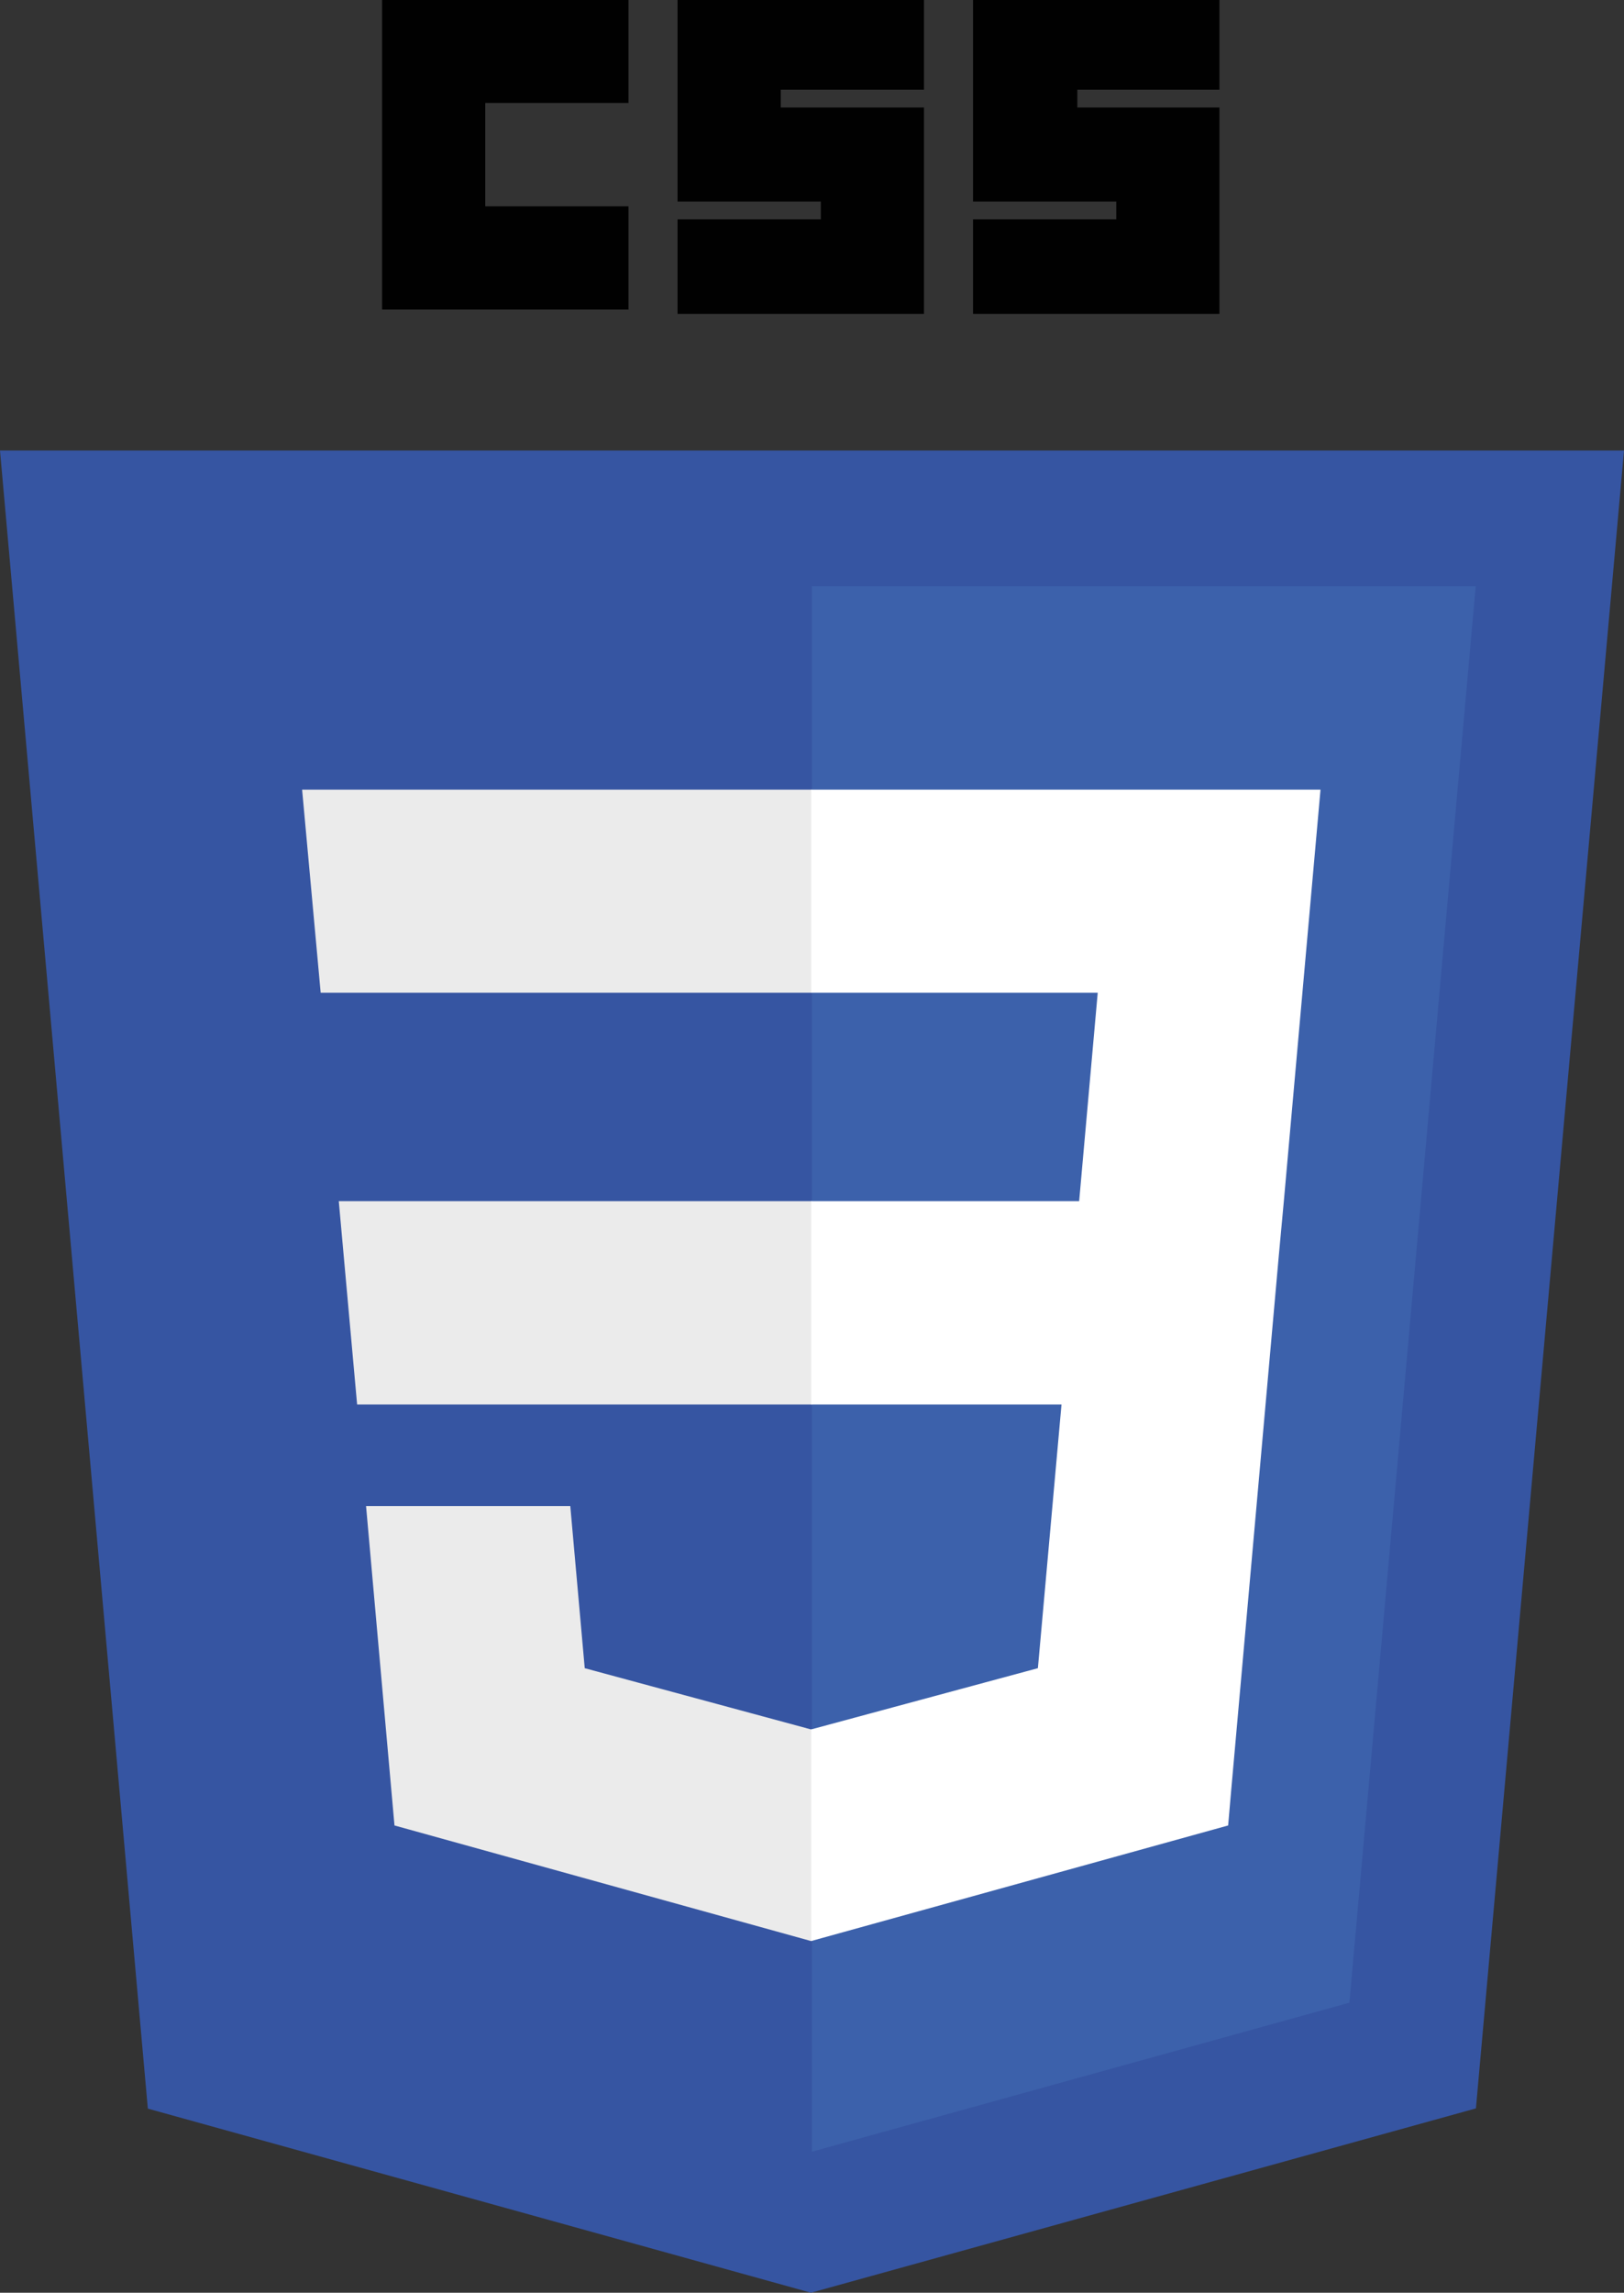
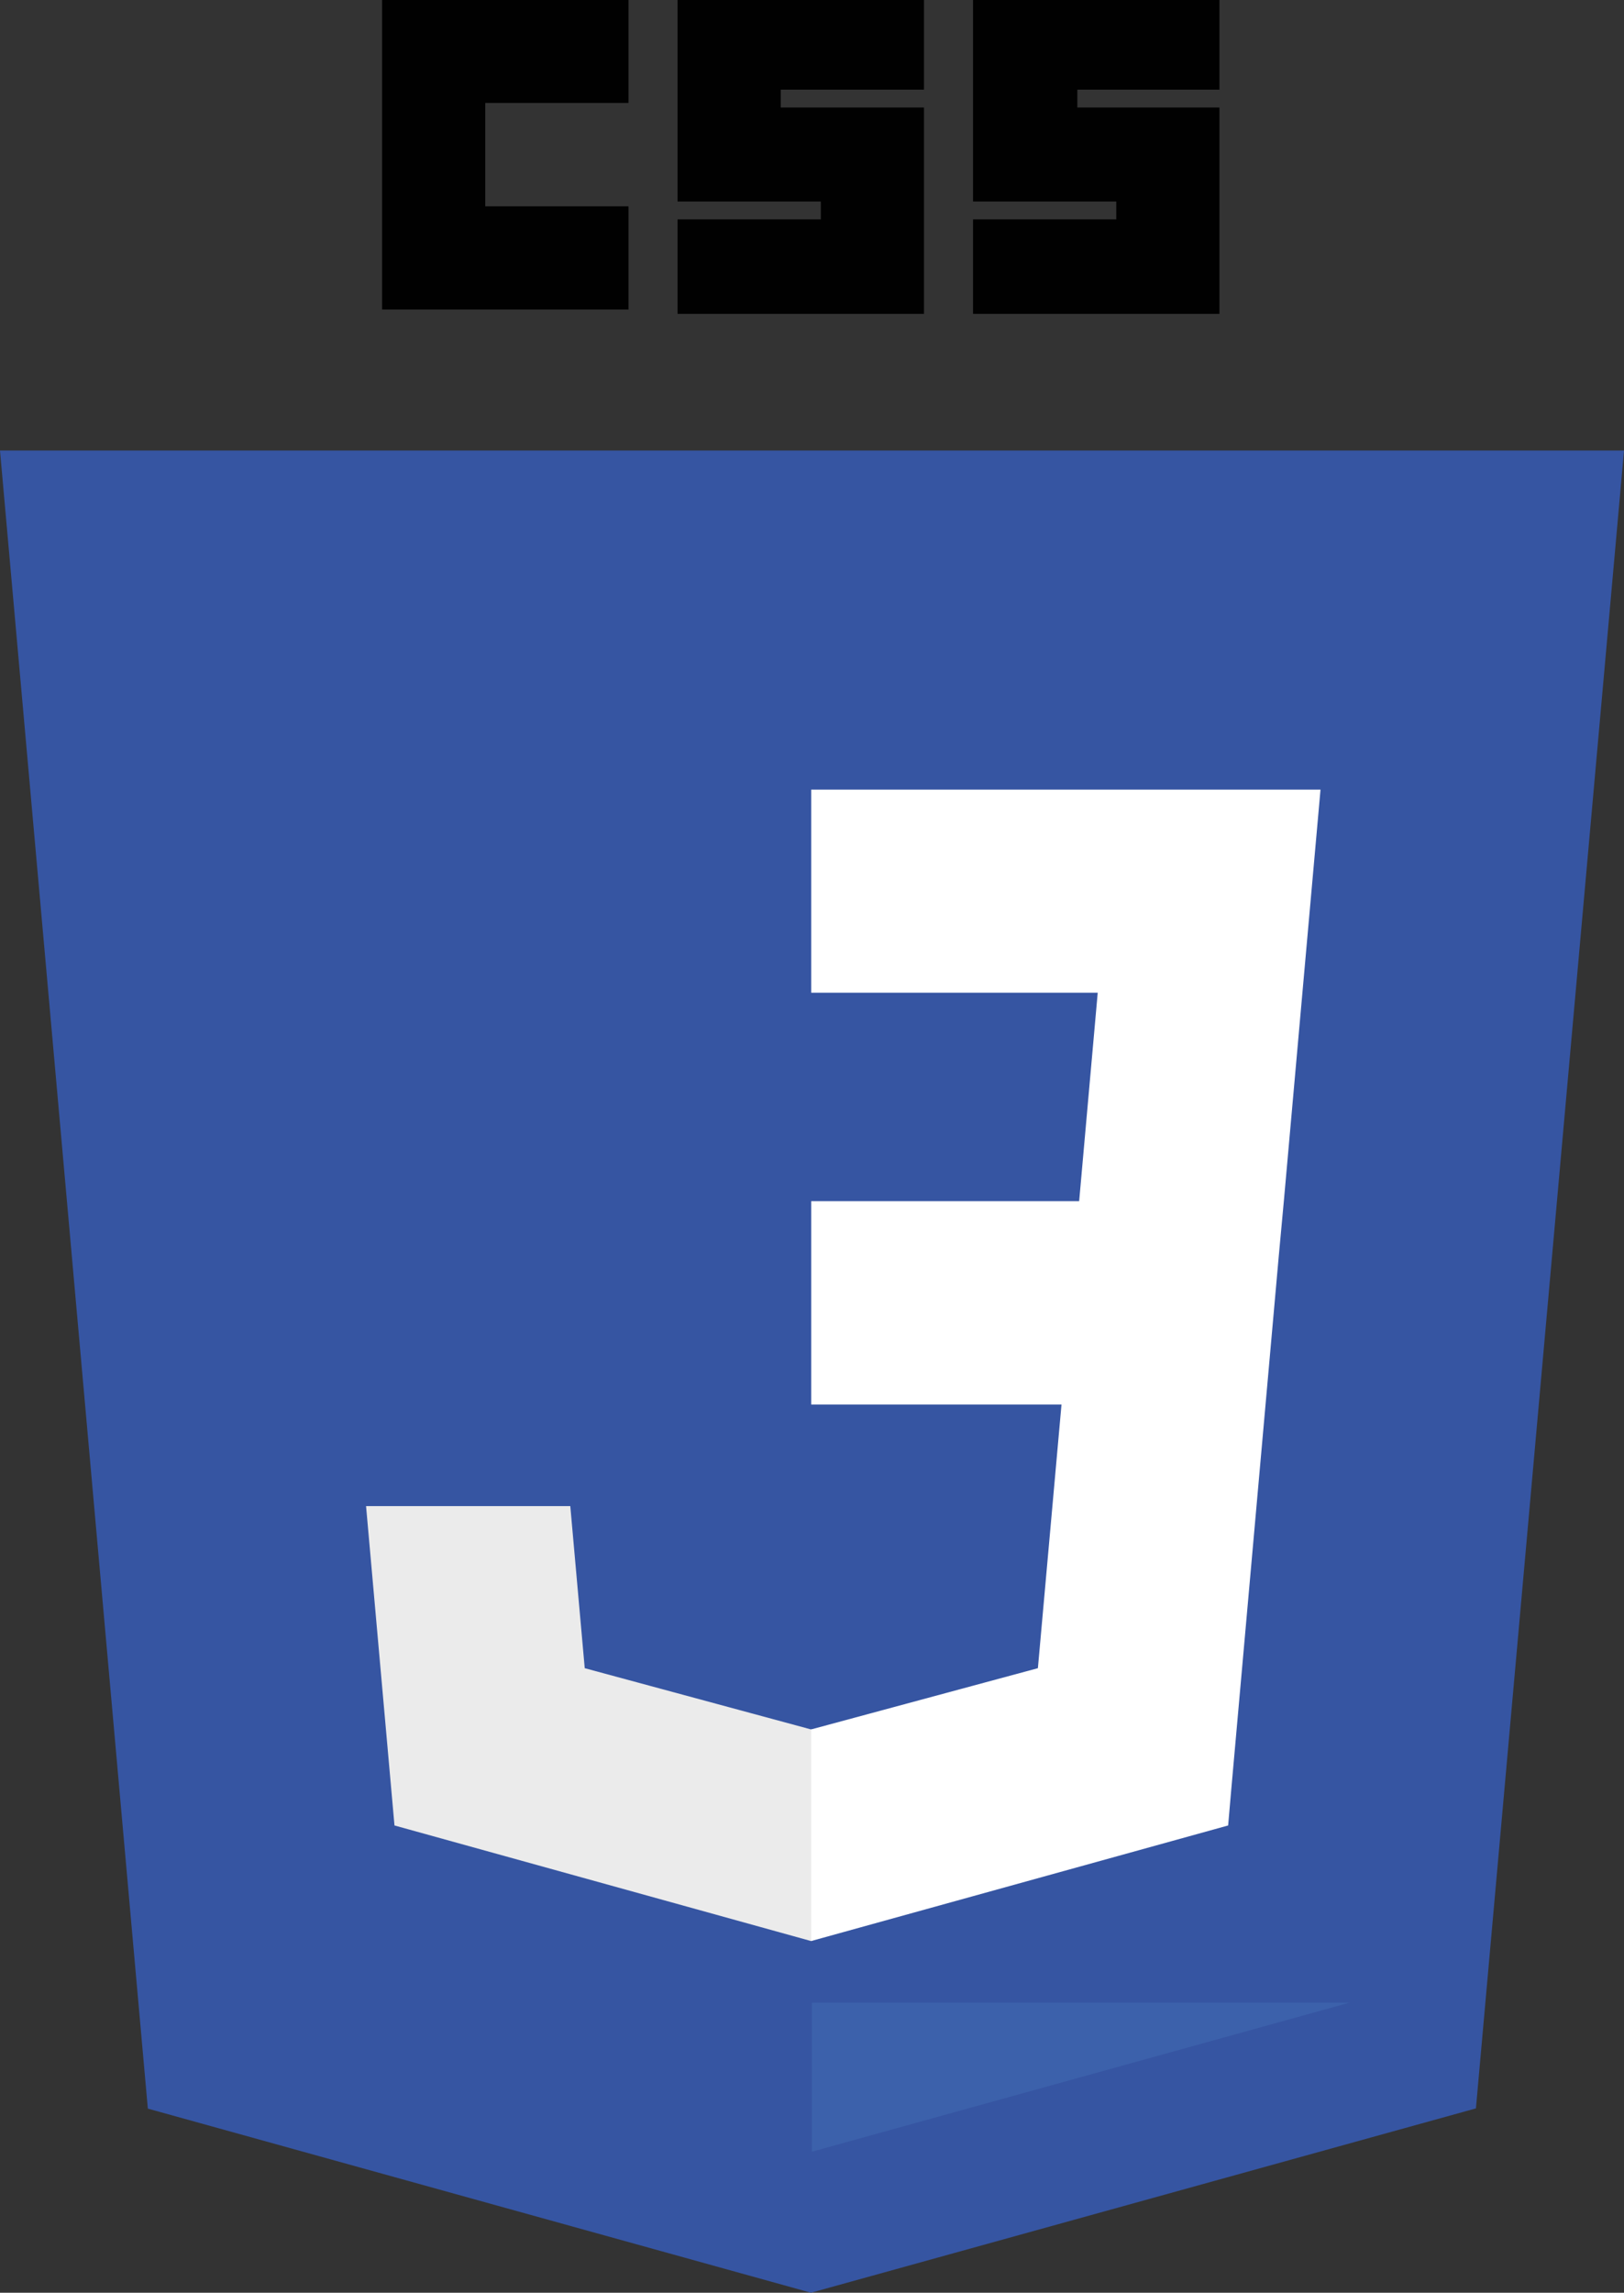
<svg xmlns="http://www.w3.org/2000/svg" width="70.85" height="100" viewBox="0 0 70.85 100">
  <rect x="0" y="0" width="70.85" height="100" fill="#333333" stroke="none" />
  <g id="Calque_2" data-name="Calque 2" style="isolation: isolate">
    <g id="Calque_1" data-name="Calque 1">
      <g id="layer1">
        <g id="g3013">
          <path id="polygon2989" d="M70.85,19.65,64.39,91.96,35.38,100,6.45,91.97,0,19.65Z" fill="#3655a2" />
-           <path id="polygon2991" d="M58.87,87.35l5.51-61.78H35.42V93.85Z" fill="#3c61ab" />
-           <path id="polygon2993" d="M14.78,52.39l.8,8.87H35.42V52.39Z" fill="#ebebeb" />
-           <path id="polygon2995" d="M35.42,34.44H13.18l.81,8.86H35.42Z" fill="#ebebeb" />
+           <path id="polygon2991" d="M58.87,87.35H35.42V93.85Z" fill="#3c61ab" />
          <path id="polygon2997" d="M35.42,84.65V75.42l-.04.01-9.87-2.67-.63-7.07H15.97l1.24,13.93,18.17,5.04Z" fill="#ebebeb" />
          <path id="path2999" d="M16.67,0H27.42V4.49H21.17V9h6.25v4.5H16.67Z" fill="#010101" />
          <path id="path3001" d="M29.56,0H40.31V3.91H34.06v.78h6.25v9H29.56V9.57h6.25V8.79H29.56Z" fill="#010101" />
          <path id="path3003" d="M42.45,0H53.2V3.91H47v.78h6.2v9H42.45V9.57H48.7V8.79H42.45Z" fill="#010101" />
          <path id="polygon3005" d="M46.31,61.26l-1.03,11.5-9.89,2.67v9.23l18.19-5.04.13-1.5,2.08-23.35.22-2.38,1.6-17.95H35.39V43.3h12.5l-.81,9.09H35.39v8.87Z" fill="#fff" />
        </g>
      </g>
    </g>
  </g>
</svg>